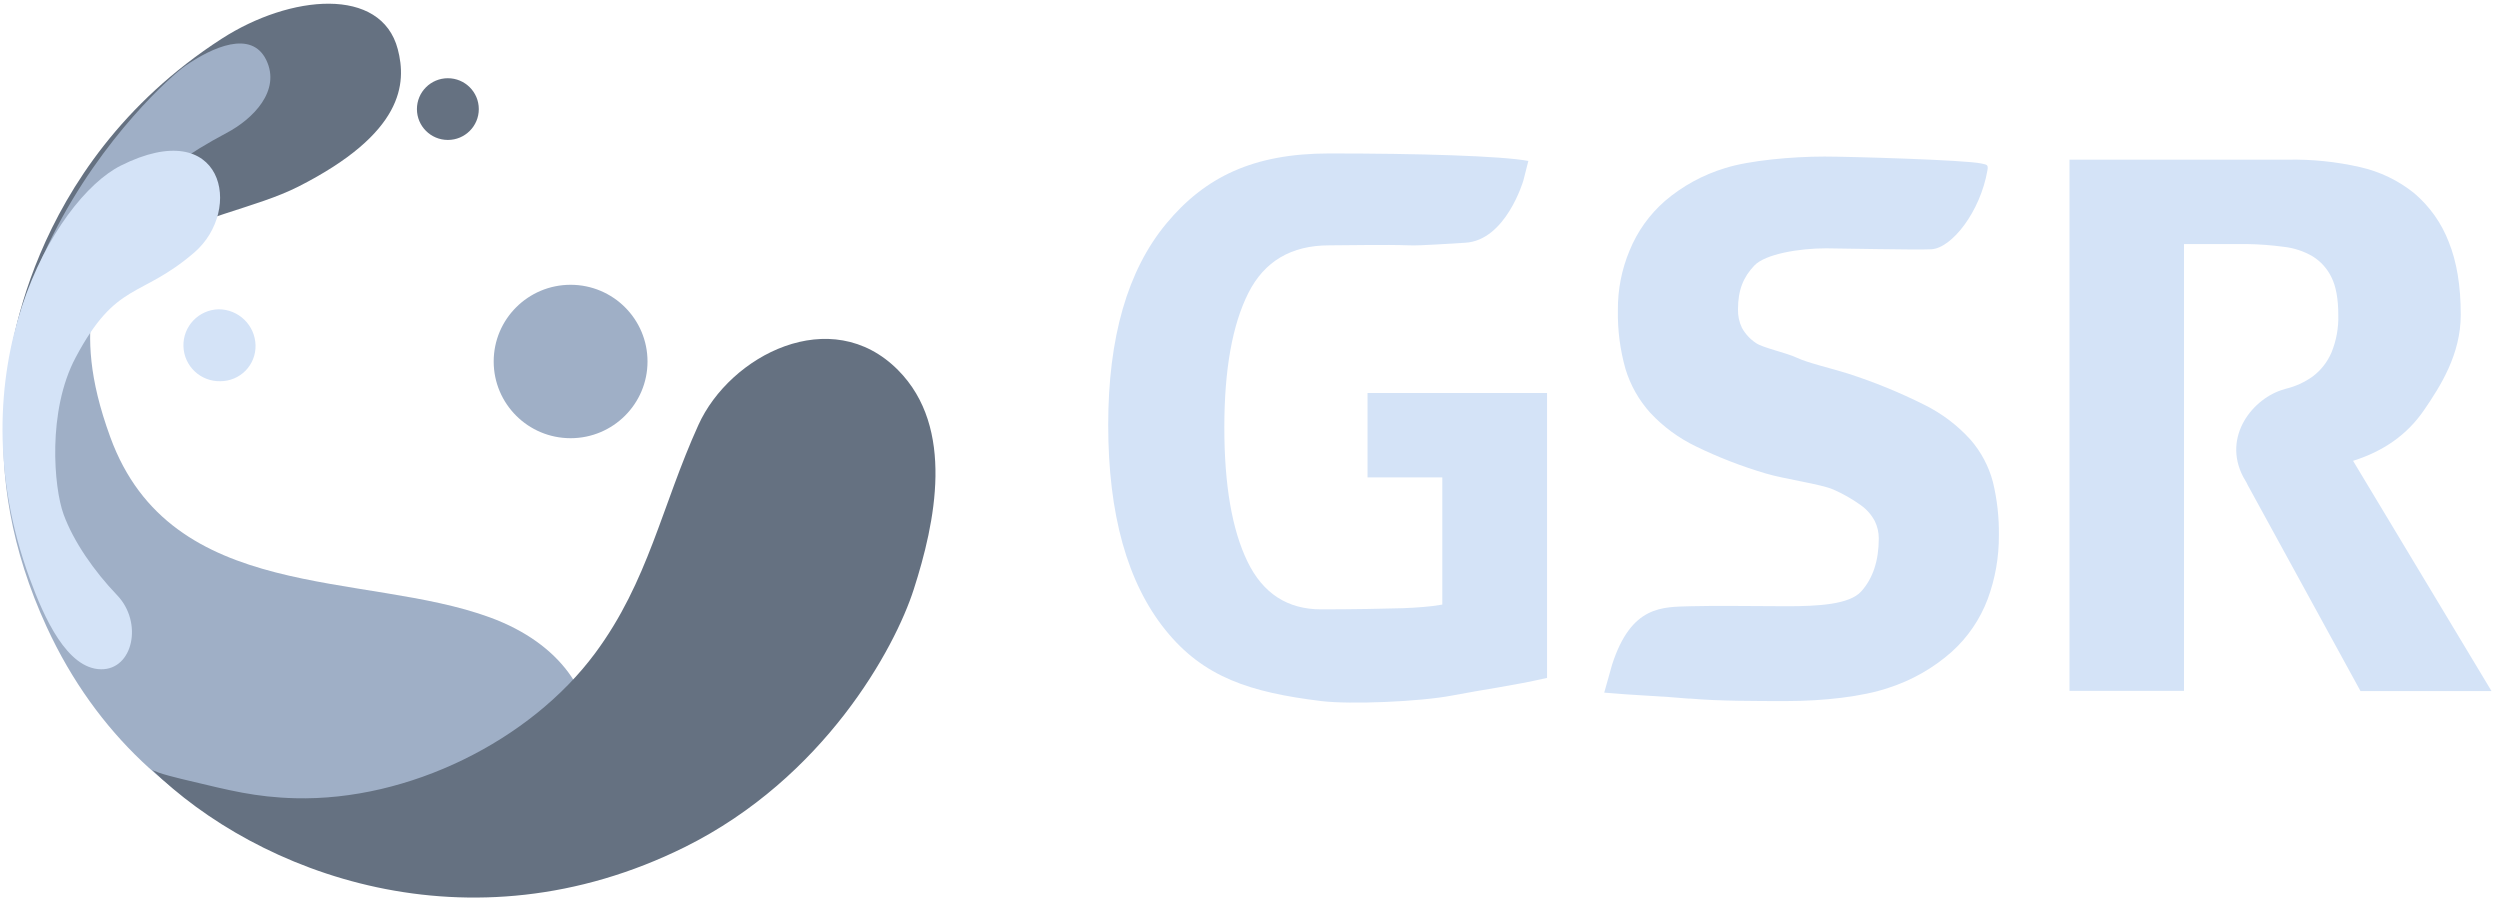
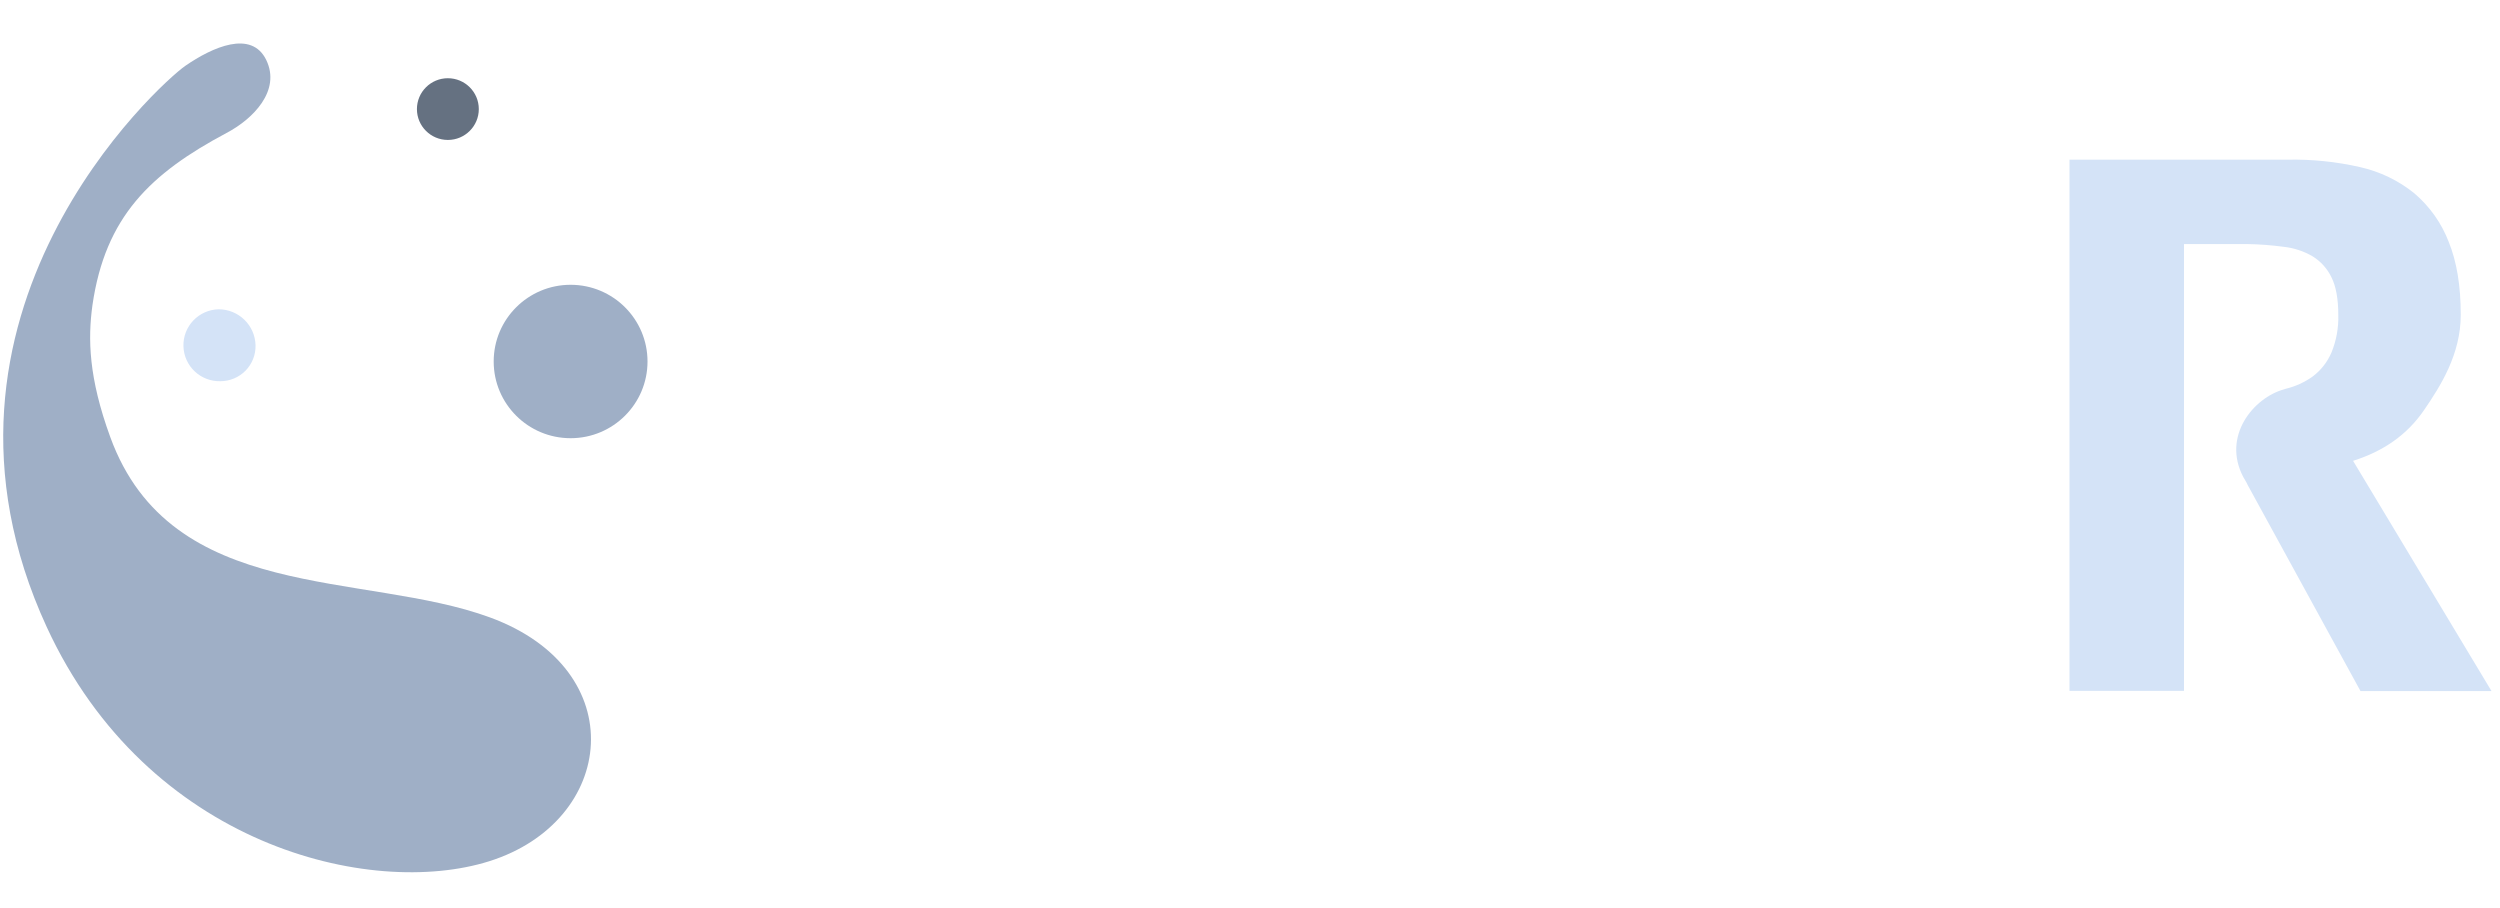
<svg xmlns="http://www.w3.org/2000/svg" width="179" height="65" viewBox="0 0 179 65" fill="none">
  <g style="mix-blend-mode:screen">
-     <path d="M0.594 26.662C0.594 26.662 1.586 11.985 15.877 2.771C20.784 -0.391 27.297 -0.998 28.481 3.524C29.121 5.967 28.909 9.534 21.359 13.362C18.329 14.896 14.398 15.416 8.894 18.216C1.89 21.785 0.594 26.662 0.594 26.662Z" fill="#657181" />
-   </g>
+     </g>
  <path d="M40.855 31.375C43.896 31.375 46.362 28.916 46.362 25.883C46.362 22.85 43.896 20.391 40.855 20.391C37.813 20.391 35.348 22.85 35.348 25.883C35.348 28.916 37.813 31.375 40.855 31.375Z" fill="#9FAFC6" />
  <path d="M18.297 24.728C18.312 25.403 18.054 26.055 17.582 26.538C17.11 27.02 16.462 27.293 15.786 27.294C14.36 27.333 13.173 26.212 13.134 24.79C13.095 23.368 14.219 22.184 15.645 22.145C17.087 22.142 18.266 23.291 18.297 24.728Z" fill="#D4E3F7" />
  <path d="M32.067 10.02C33.29 10.02 34.282 9.031 34.282 7.811C34.282 6.59 33.29 5.601 32.067 5.601C30.843 5.601 29.852 6.59 29.852 7.811C29.852 9.031 30.843 10.02 32.067 10.02Z" fill="#657181" />
  <path d="M7.898 31.302C12.255 43.24 26.047 40.884 35.094 44.212C45.333 47.976 44.113 58.811 35.021 61.667C26.507 64.342 10.558 60.542 3.346 44.895C-6.977 22.491 11.514 5.925 13.261 4.719C15.211 3.372 18.012 2.113 19.067 4.303C20.121 6.492 18.125 8.519 16.217 9.522C10.781 12.415 7.531 15.52 6.618 21.858C6.288 24.259 6.339 27.033 7.898 31.302Z" fill="#9FAFC6" />
-   <path d="M2.127 41.421C3.17 44.274 4.813 47.886 7.231 47.92C9.531 47.953 10.252 44.563 8.386 42.616C6.743 40.901 5.258 38.771 4.548 36.814C3.857 34.911 3.378 29.428 5.413 25.602C8.347 20.082 10.03 21.417 13.916 18.075C17.447 15.026 16.018 8.17 8.654 11.855C3.908 14.23 -3.324 26.536 2.127 41.421Z" fill="#D4E3F7" />
  <g style="mix-blend-mode:screen">
-     <path d="M10.863 55.09C11.145 55.348 13.008 55.776 13.6 55.916C16.376 56.574 18.287 57.083 21.142 57.153C29.244 57.358 37.947 53.058 42.611 46.77C46.427 41.621 47.371 36.238 50.004 30.431C52.258 25.445 59.51 21.676 64.298 26.496C68.413 30.637 66.956 37.441 65.426 42.194C64.067 46.435 59.02 55.686 49.04 60.647C33.562 68.32 18.442 62.513 10.863 55.09Z" fill="#657181" />
-   </g>
+     </g>
  <path d="M168.479 32.995C170.657 32.309 172.348 31.131 173.552 29.377C174.755 27.623 176.19 25.361 176.19 22.539C176.19 20.481 175.908 18.75 175.33 17.322C174.813 15.974 173.965 14.777 172.864 13.839C171.728 12.923 170.395 12.281 168.969 11.962C167.277 11.578 165.544 11.399 163.809 11.431H148.176V49.468H156.374V17.474H160.883C161.766 17.488 162.647 17.555 163.521 17.673C164.251 17.753 164.955 17.986 165.587 18.356C166.171 18.718 166.638 19.239 166.934 19.857C167.258 20.506 167.422 21.409 167.422 22.55C167.449 23.472 167.282 24.389 166.932 25.243C166.641 25.923 166.177 26.515 165.584 26.96C165.002 27.374 164.344 27.673 163.648 27.84L163.541 27.876C161.363 28.469 159.071 31.221 160.624 34.164C160.74 34.38 160.841 34.507 160.934 34.726L169.011 49.479H178.391L168.479 32.995Z" fill="#D4E3F7" />
-   <path d="M97.915 34.181H103.269V43.288C102.82 43.369 102.367 43.426 101.911 43.459C101.452 43.498 100.984 43.526 100.468 43.546C99.952 43.566 98.416 43.583 97.931 43.602C97.447 43.622 94.936 43.63 94.592 43.63C92.185 43.63 90.428 42.492 89.322 40.215C88.215 37.939 87.662 34.734 87.662 30.6C87.662 26.465 88.235 23.258 89.381 20.982C90.527 18.705 92.457 17.567 95.17 17.567C96.545 17.567 99.155 17.502 100.91 17.567C101.694 17.6 103.864 17.437 104.904 17.381C107.824 17.224 109.072 12.929 109.072 12.929L109.43 11.524C107.5 11.161 101.576 10.987 95.172 10.987C89.744 10.987 86.272 12.673 83.502 16.015C80.731 19.357 79.348 24.166 79.348 30.42C79.348 36.821 80.714 41.717 83.445 45.109C86.176 48.501 89.516 49.572 94.597 50.196C96.683 50.452 101.688 50.244 104.005 49.794C106.215 49.367 108.272 49.108 110.769 48.538V28.138H97.915V34.181Z" fill="#D4E3F7" />
-   <path d="M142.694 34.515C142.399 33.395 141.849 32.357 141.088 31.482C140.157 30.452 139.039 29.606 137.793 28.989C136.02 28.099 134.181 27.348 132.292 26.741C131.069 26.358 129.44 25.985 128.659 25.616C127.878 25.248 126.204 24.902 125.725 24.56C125.307 24.283 124.963 23.91 124.722 23.472C124.525 23.061 124.429 22.609 124.44 22.154C124.44 20.748 124.832 19.832 125.612 19.011C126.393 18.191 128.805 17.78 130.753 17.78C131.598 17.78 137.266 17.907 138.286 17.848C139.752 17.761 141.789 15.163 142.302 12.187C142.37 11.785 142.263 11.796 141.88 11.709C140.752 11.448 132.32 11.209 130.637 11.209C128.307 11.209 125.24 11.49 123.521 12.035C121.942 12.512 120.478 13.31 119.223 14.379C118.103 15.353 117.229 16.577 116.673 17.952C116.111 19.298 115.828 20.743 115.841 22.201C115.814 23.626 115.997 25.046 116.385 26.418C116.739 27.583 117.346 28.657 118.164 29.563C119.094 30.558 120.201 31.372 121.43 31.963C123.044 32.749 124.721 33.399 126.444 33.905C127.706 34.288 130.423 34.67 131.263 35.049C131.959 35.352 132.621 35.729 133.236 36.173C133.657 36.47 134 36.862 134.239 37.318C134.425 37.7 134.521 38.12 134.521 38.546C134.521 40.148 134.101 41.416 133.261 42.349C132.416 43.282 130.178 43.406 127.963 43.406C125.976 43.406 122.69 43.355 121.064 43.406C119.037 43.467 116.805 43.321 115.427 47.585L114.863 49.592C116.89 49.78 119.091 49.848 120.928 50.022H121.061C123.073 50.199 125.77 50.196 127.937 50.196C130.536 50.196 133.377 49.881 135.211 49.252C136.884 48.715 138.426 47.837 139.74 46.674C140.89 45.637 141.774 44.341 142.319 42.894C142.857 41.437 143.128 39.896 143.12 38.343C143.139 37.055 142.996 35.768 142.694 34.515Z" fill="#D4E3F7" />
</svg>